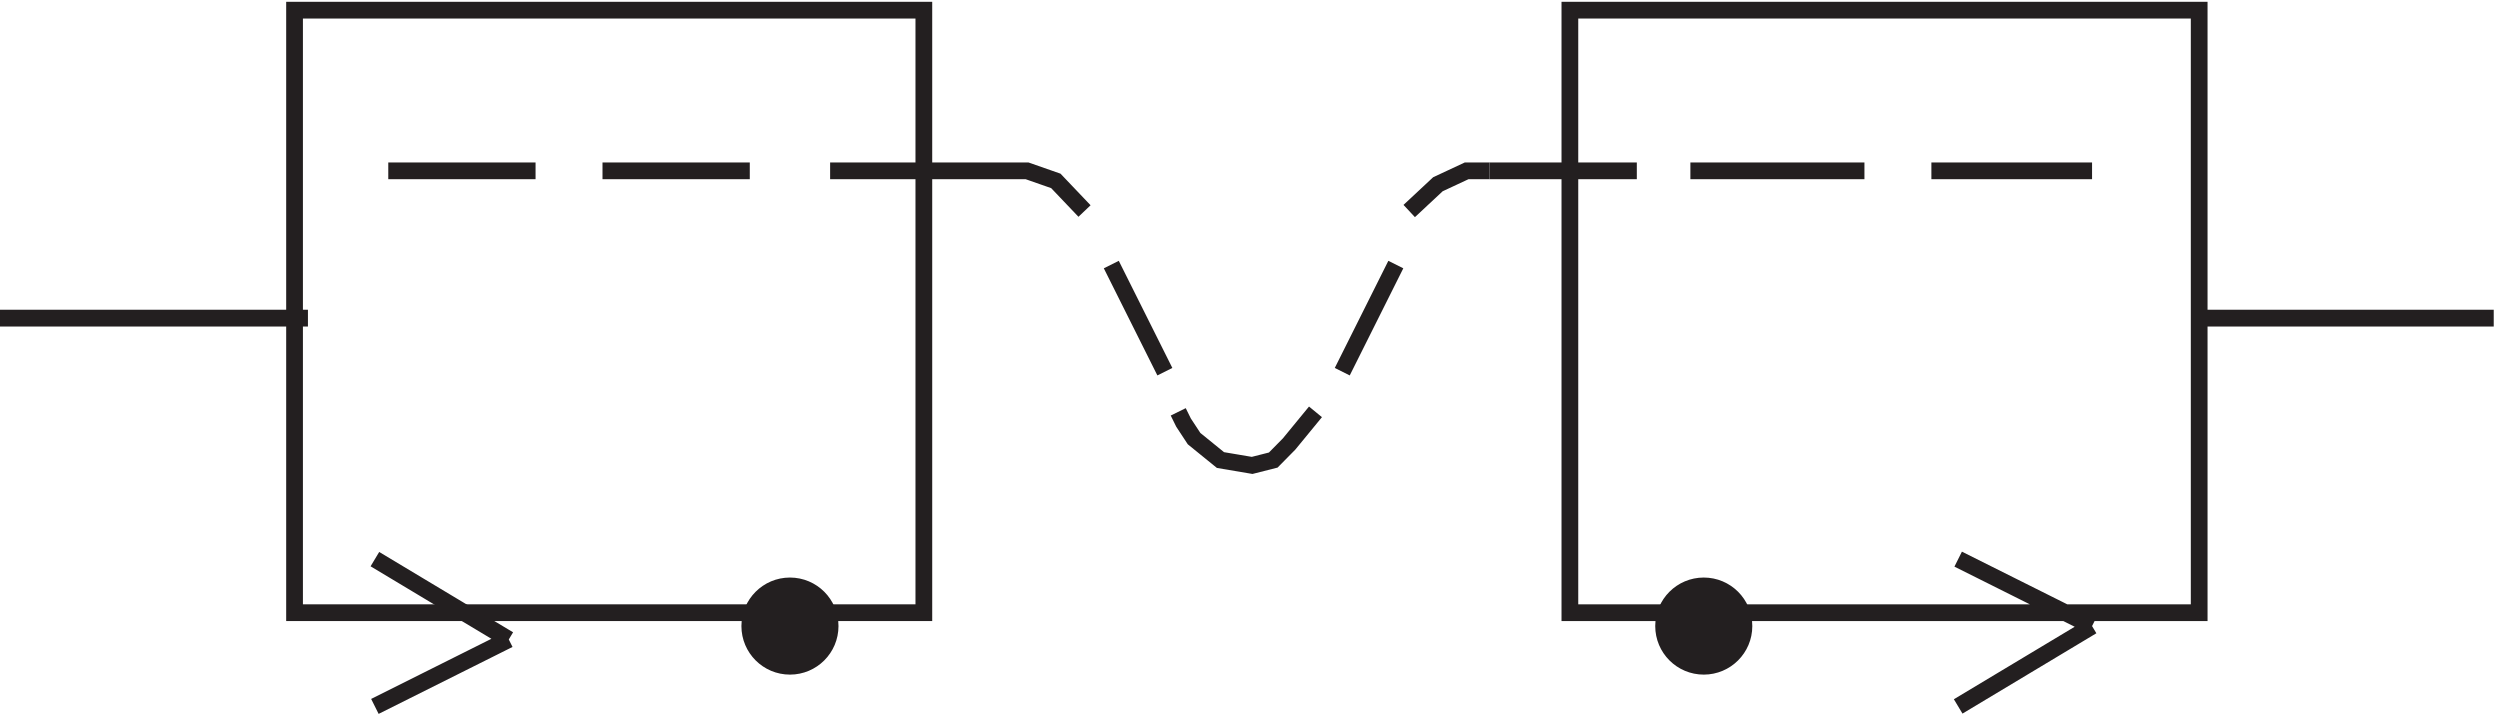
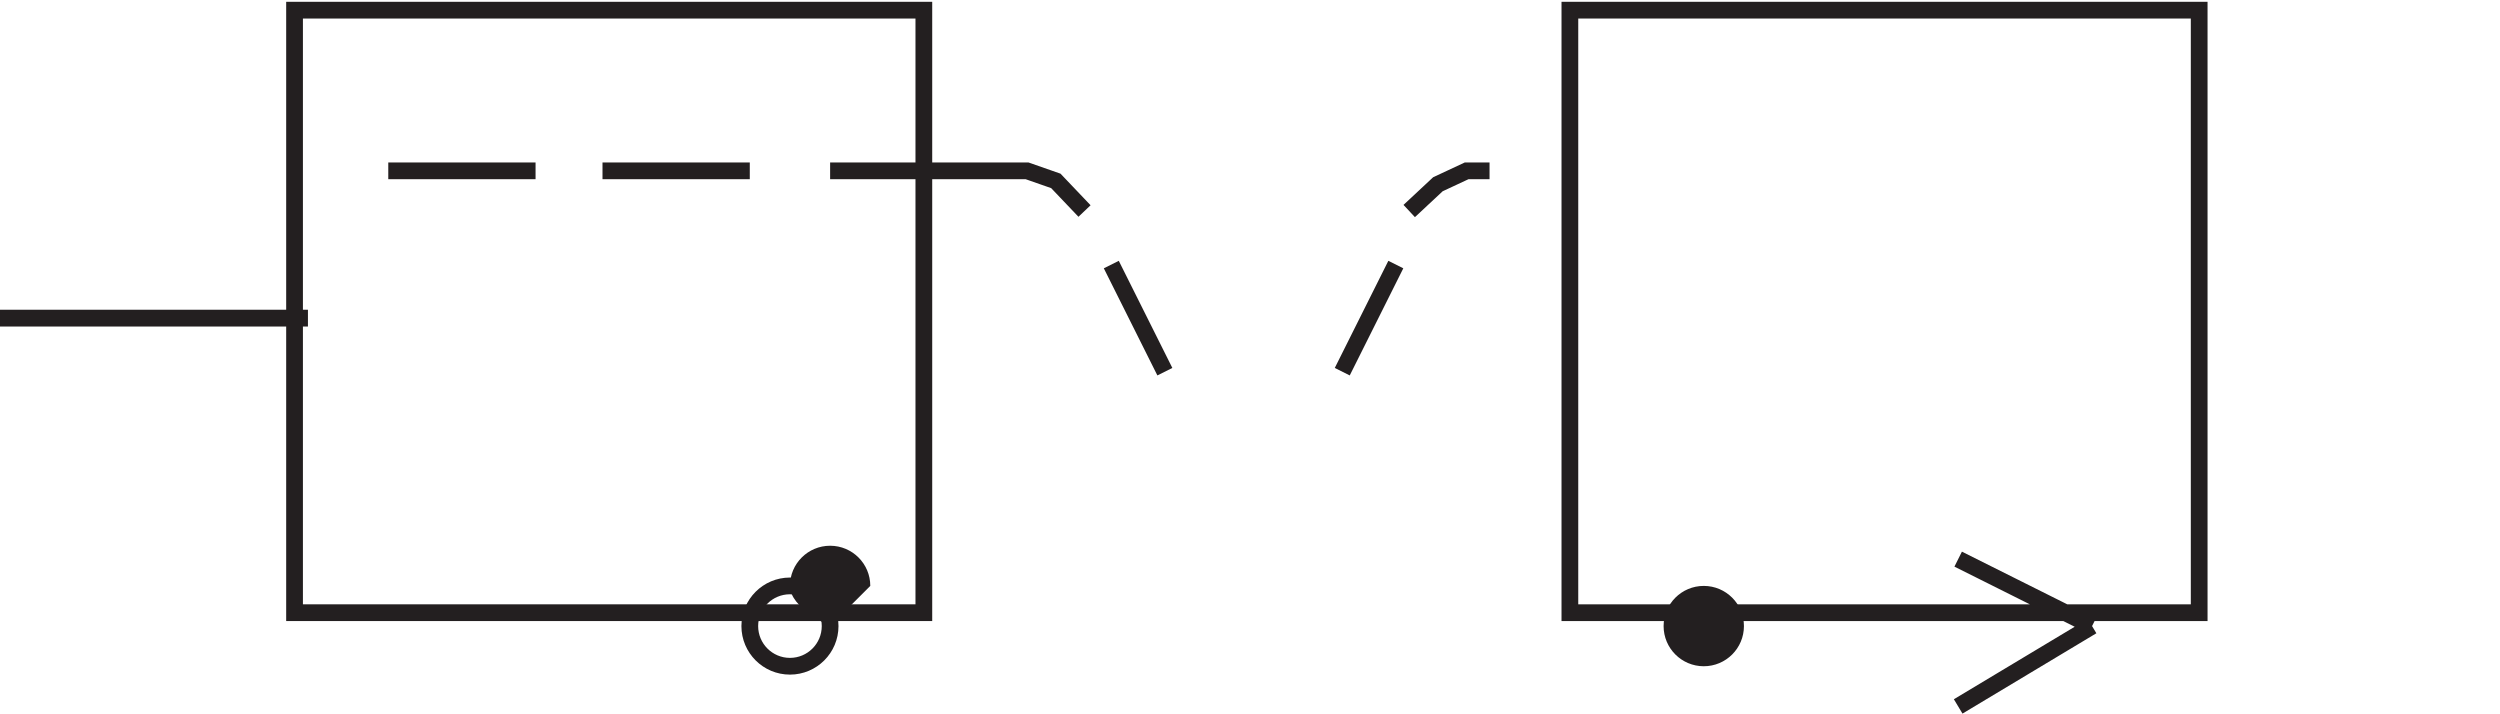
<svg xmlns="http://www.w3.org/2000/svg" xml:space="preserve" width="149" height="42.547">
  <path d="M135.332 315.668h282v-270h-282z" style="fill:none;stroke:#231f20;stroke-width:7.5;stroke-linecap:butt;stroke-linejoin:miter;stroke-miterlimit:10;stroke-dasharray:none;stroke-opacity:1" transform="matrix(.133 0 0 -.133 -.444 42.59)" />
-   <path d="M375.332 39.668c0-9.941-8.059-18-18-18s-18 8.059-18 18 8.059 18 18 18 18-8.059 18-18" style="fill:#231f20;fill-opacity:1;fill-rule:evenodd;stroke:none" transform="matrix(.133 0 0 -.133 -.444 42.59)" />
+   <path d="M375.332 39.668s-18 8.059-18 18 8.059 18 18 18 18-8.059 18-18" style="fill:#231f20;fill-opacity:1;fill-rule:evenodd;stroke:none" transform="matrix(.133 0 0 -.133 -.444 42.59)" />
  <path d="M375.332 39.668c0-9.941-8.059-18-18-18s-18 8.059-18 18 8.059 18 18 18 18-8.059 18-18zm-234 137.996h-138m174 66h66m30 0h66m36 0h78m0 0h10.285l12.86-4.5 12.855-13.5m36-71.996-24 48m103.5-48 24 48m42 41.996h-10.285l-12.856-6-12.859-12m72 90.004h282v-270h-282zm174-246 60-30m-60-36 60 36" style="fill:none;stroke:#231f20;stroke-width:7.5;stroke-linecap:butt;stroke-linejoin:miter;stroke-miterlimit:10;stroke-dasharray:none;stroke-opacity:1" transform="matrix(.133 0 0 -.133 -.444 42.59)" />
  <path d="M784.832 39.668c0-9.941-8.059-18-18-18s-18 8.059-18 18 8.059 18 18 18 18-8.059 18-18" style="fill:#231f20;fill-opacity:1;fill-rule:evenodd;stroke:none" transform="matrix(.133 0 0 -.133 -.444 42.59)" />
-   <path d="M784.832 39.668c0-9.941-8.059-18-18-18s-18 8.059-18 18 8.059 18 18 18 18-8.059 18-18zm-114 203.996h66m24 0h78m30 0h72m48-66h131.998m-589.498-41.996 2.367-4.801 4.731-7.199 11.828-9.602 14.191-2.398 9.461 2.398 7.098 7.2 11.824 14.402m-421.5-66 60-36m-60-30 60 30" style="fill:none;stroke:#231f20;stroke-width:7.5;stroke-linecap:butt;stroke-linejoin:miter;stroke-miterlimit:10;stroke-dasharray:none;stroke-opacity:1" transform="matrix(.133 0 0 -.133 -.444 42.59)" />
</svg>